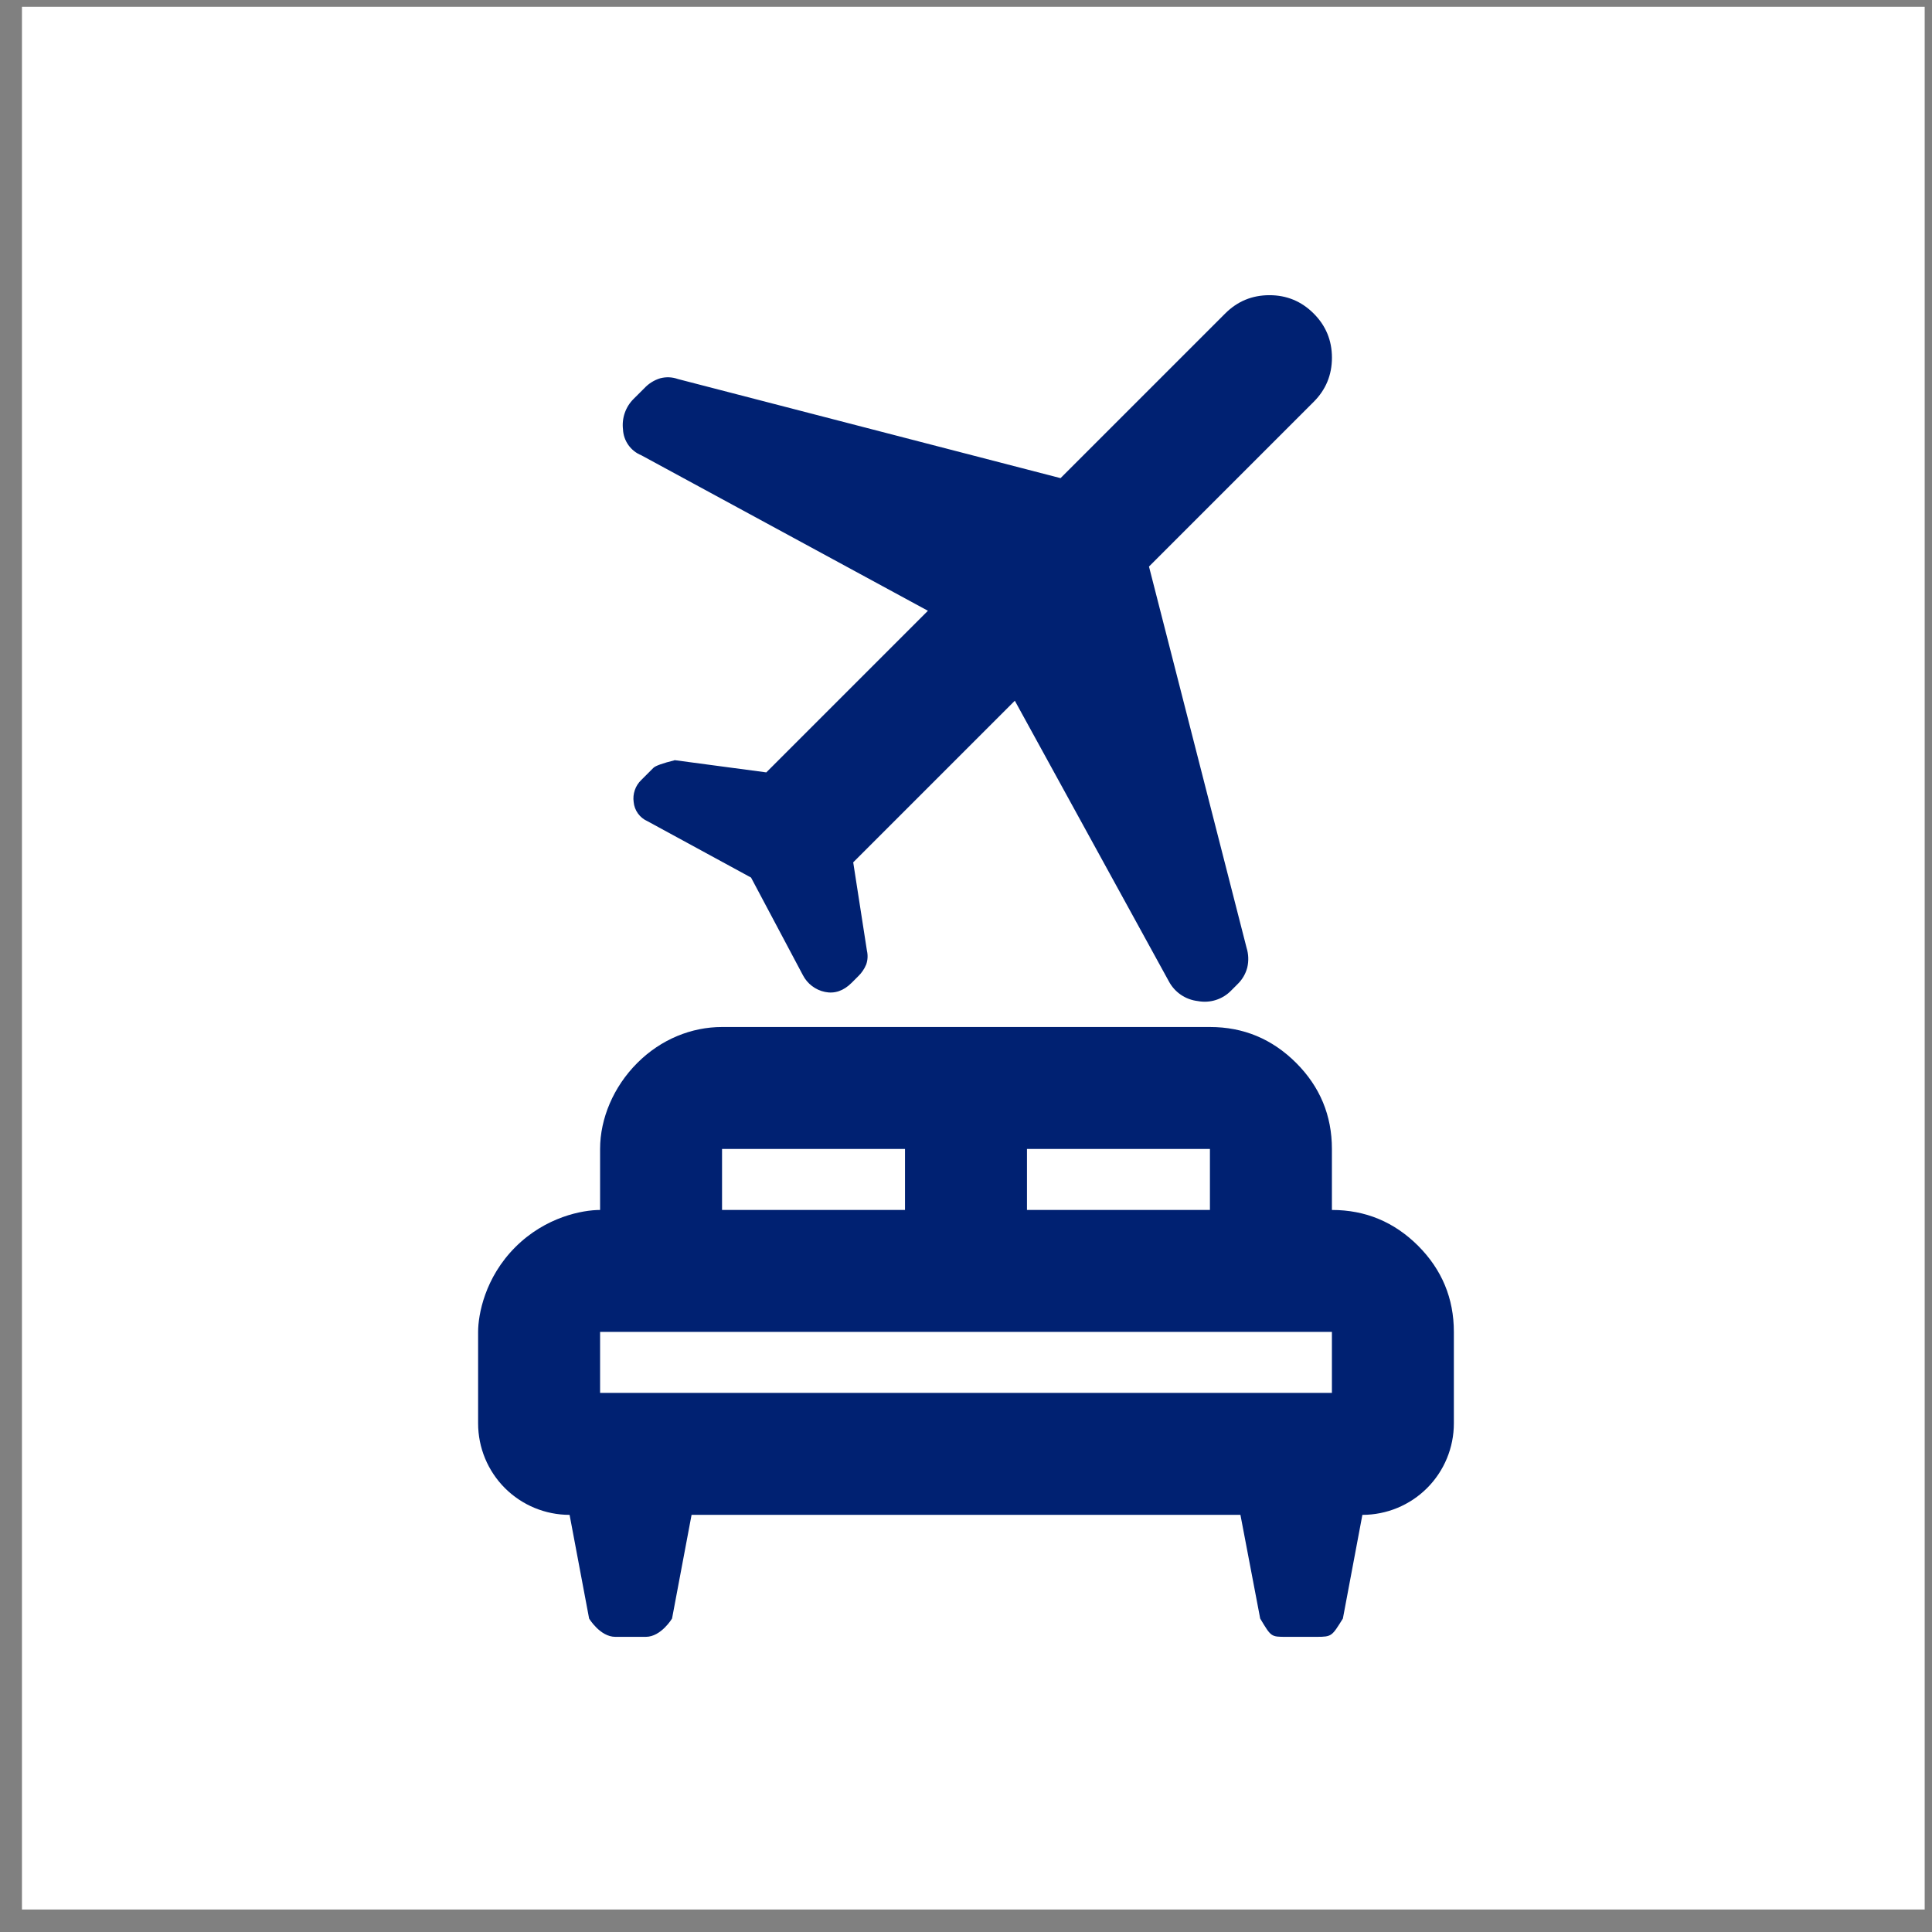
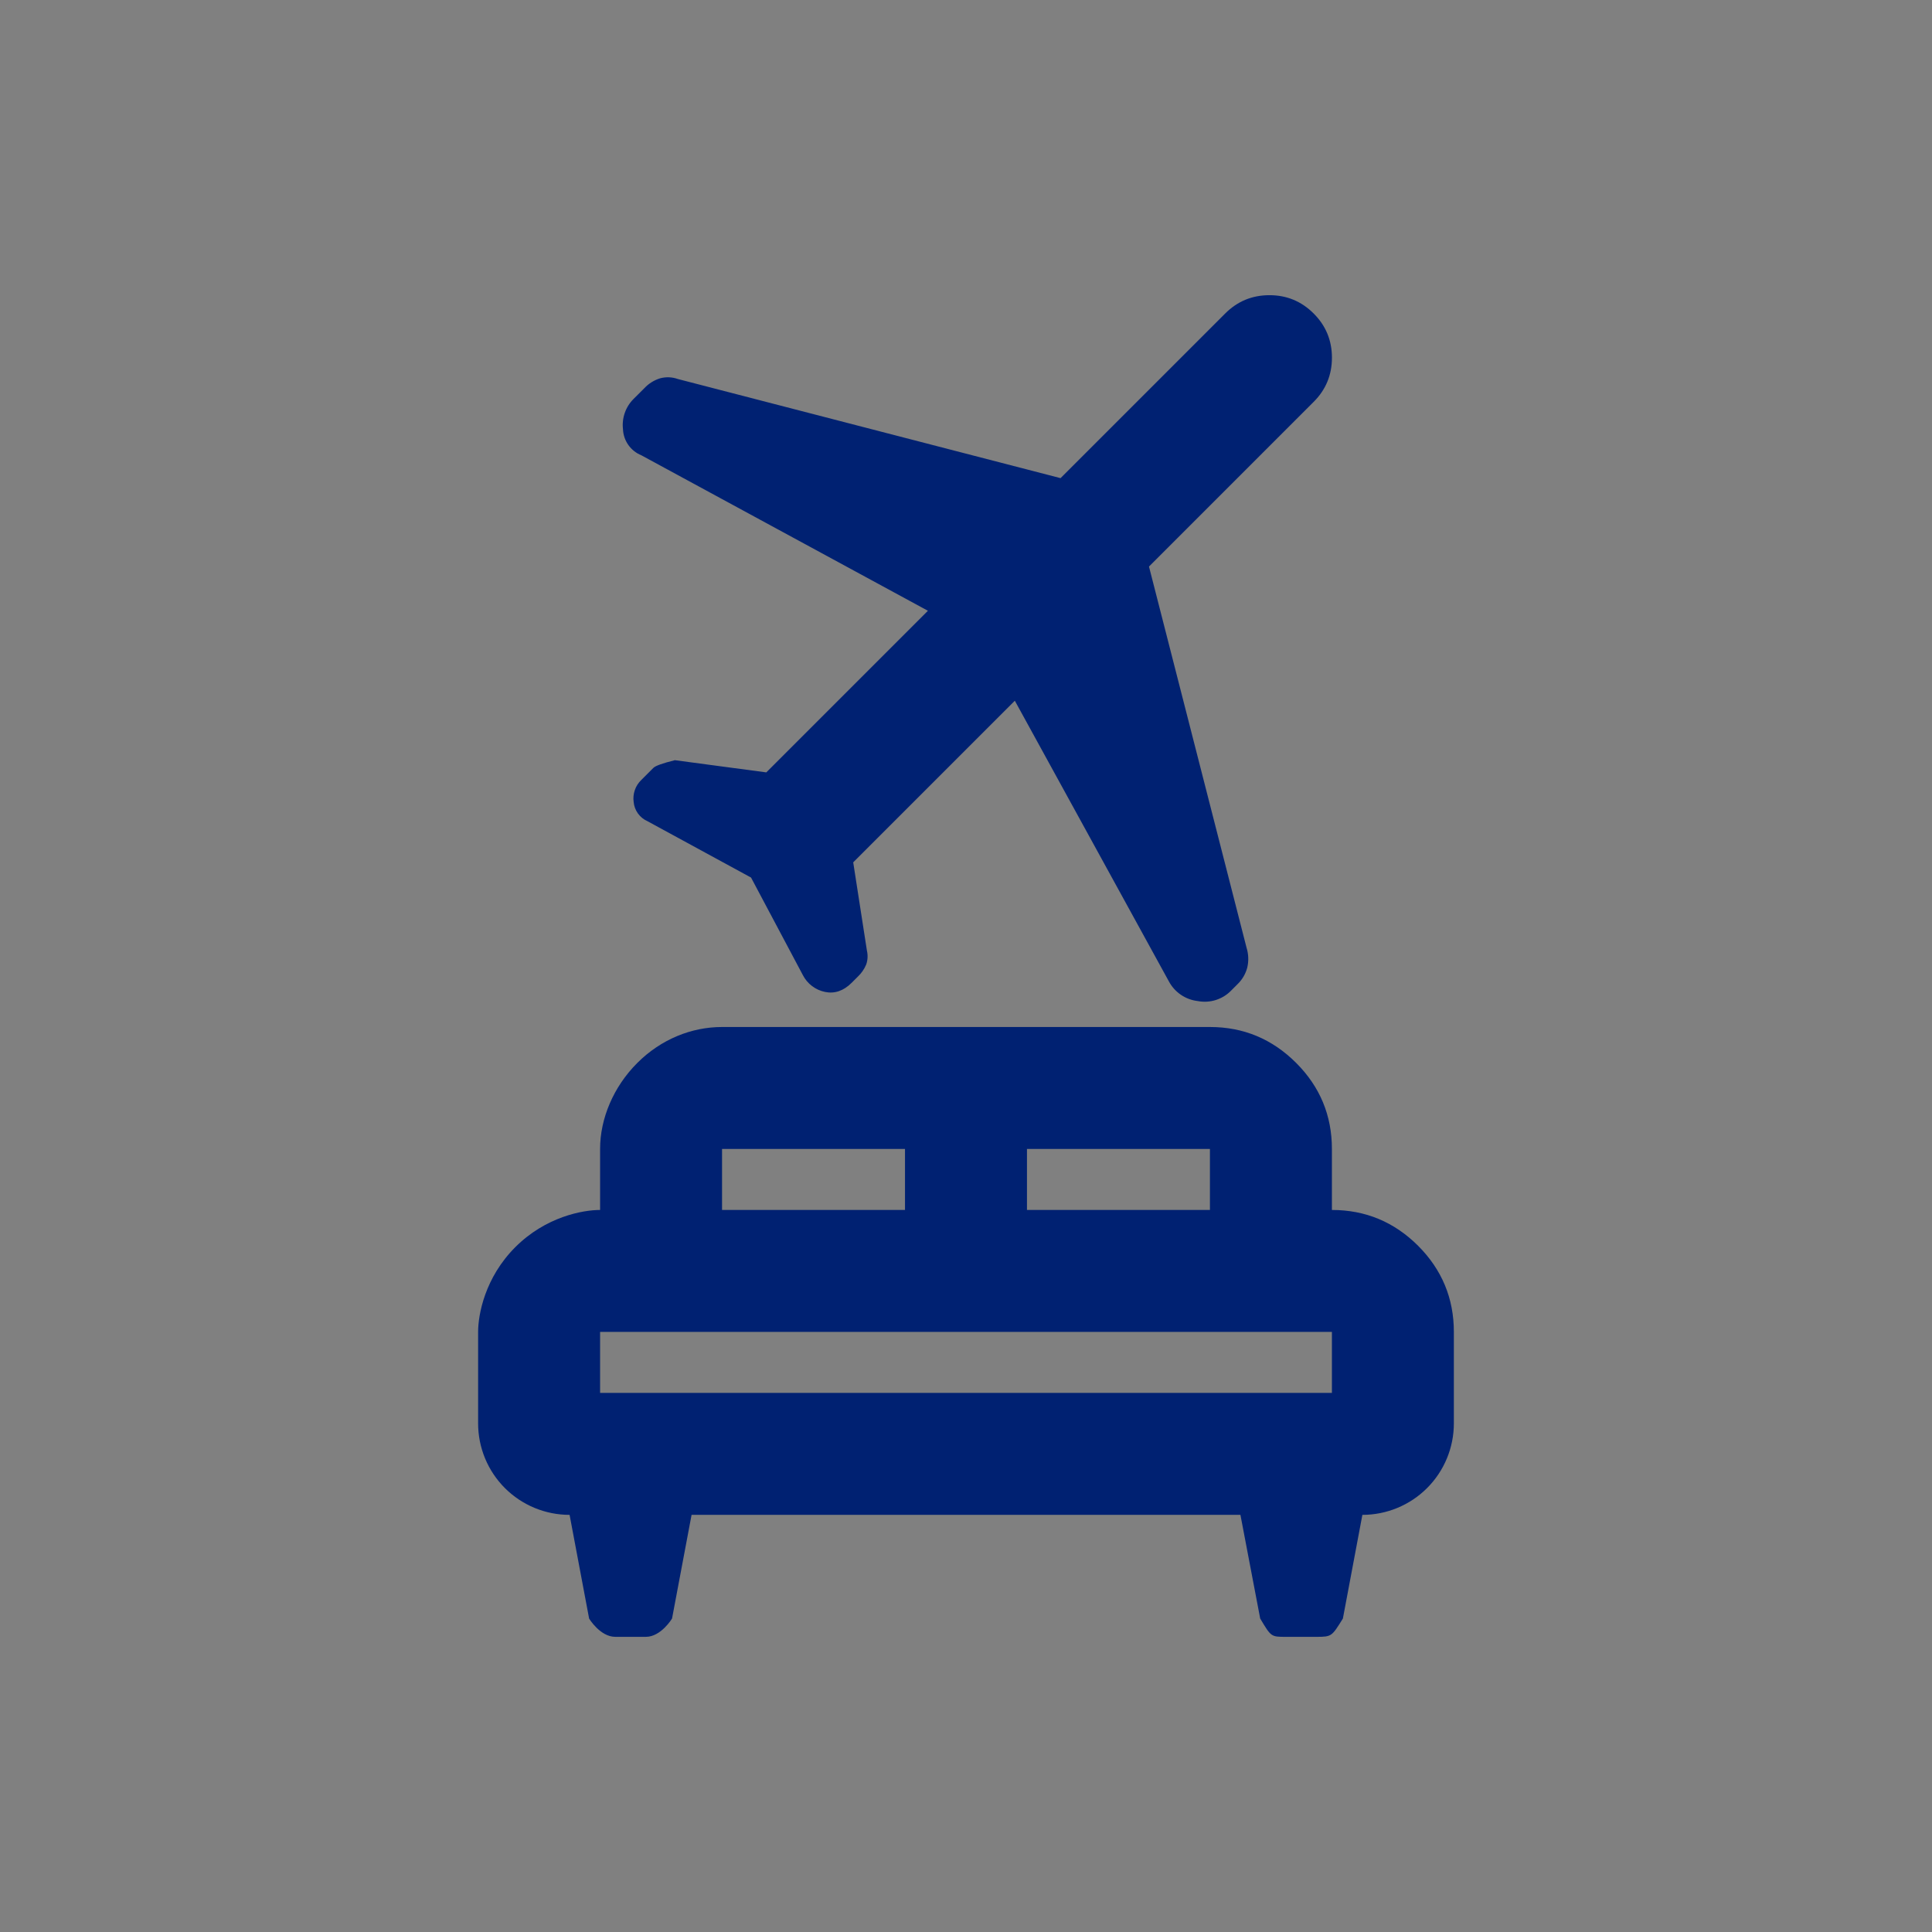
<svg xmlns="http://www.w3.org/2000/svg" width="66" height="66" viewBox="0 0 66 66" fill="none">
  <rect x="0" y="0" width="66" height="66" fill="#808080" stroke="none" />
  <g clip-path="url(#clip0_168_5)">
-     <path d="M65.75 0.232H0.75V65.232H65.75V0.232Z" fill="white" />
    <path d="M34.668 23.938L29.147 29.459L29.616 32.479C29.652 32.635 29.643 32.797 29.591 32.948C29.526 33.106 29.427 33.248 29.303 33.365L29.095 33.573C28.818 33.85 28.512 33.954 28.184 33.886C28.023 33.853 27.872 33.785 27.741 33.685C27.61 33.586 27.503 33.459 27.428 33.313L25.657 29.979L22.116 28.052C21.987 27.995 21.876 27.904 21.793 27.79C21.711 27.675 21.66 27.541 21.647 27.4C21.627 27.263 21.641 27.123 21.686 26.992C21.731 26.86 21.807 26.742 21.907 26.646L22.324 26.229C22.393 26.161 22.637 26.073 23.053 25.969L26.178 26.386L31.699 20.865L21.907 15.552C21.729 15.48 21.576 15.358 21.465 15.201C21.354 15.044 21.291 14.859 21.282 14.667C21.26 14.477 21.281 14.284 21.344 14.104C21.407 13.923 21.511 13.759 21.647 13.625L22.012 13.261C22.161 13.101 22.35 12.984 22.559 12.921C22.757 12.87 22.965 12.879 23.157 12.948L36.23 16.334L41.855 10.709C42.272 10.292 42.776 10.084 43.366 10.084C43.955 10.084 44.459 10.292 44.876 10.709C45.293 11.125 45.501 11.629 45.501 12.219C45.501 12.809 45.293 13.313 44.876 13.729L39.251 19.354L42.584 32.375C42.653 32.595 42.661 32.828 42.609 33.052C42.552 33.271 42.435 33.469 42.272 33.625L42.063 33.834C41.918 33.985 41.737 34.097 41.537 34.161C41.337 34.225 41.124 34.237 40.918 34.198C40.71 34.174 40.512 34.1 40.339 33.982C40.167 33.864 40.026 33.706 39.928 33.521L34.668 23.938Z" fill="#002172" />
    <path fill-rule="evenodd" clip-rule="evenodd" d="M21.02 55.917C20.5 55.917 20.125 55.292 20.125 55.292L19.458 51.75C18.629 51.75 17.834 51.421 17.248 50.835C16.662 50.249 16.333 49.454 16.333 48.625V45.5C16.333 44.911 16.562 43.646 17.604 42.604C18.645 41.563 19.91 41.334 20.5 41.334V39.25C20.5 38.209 20.958 37.125 21.77 36.313C22.583 35.5 23.625 35.084 24.666 35.084H41.333C42.479 35.084 43.458 35.492 44.277 36.309C45.091 37.123 45.5 38.104 45.5 39.25V41.334C46.645 41.334 47.625 41.742 48.443 42.556C49.258 43.373 49.666 44.354 49.666 45.5V48.625C49.666 49.454 49.337 50.249 48.751 50.835C48.165 51.421 47.37 51.75 46.541 51.75L45.875 55.292C45.5 55.892 45.5 55.917 44.979 55.917H43.937C43.416 55.917 43.425 55.917 43.05 55.292L42.375 51.75H23.625L22.958 55.292C22.958 55.292 22.583 55.917 22.062 55.917H21.02ZM20.5 45.5V47.584H45.5V45.5H20.5ZM41.333 41.334V39.25H35.083V41.334H41.333ZM30.916 41.334V39.25H24.666V41.334H30.916Z" fill="#002172" />
  </g>
  <defs>
    <clipPath id="clip0_168_5">
      <rect width="66" height="66" fill="white" />
    </clipPath>
  </defs>
</svg>